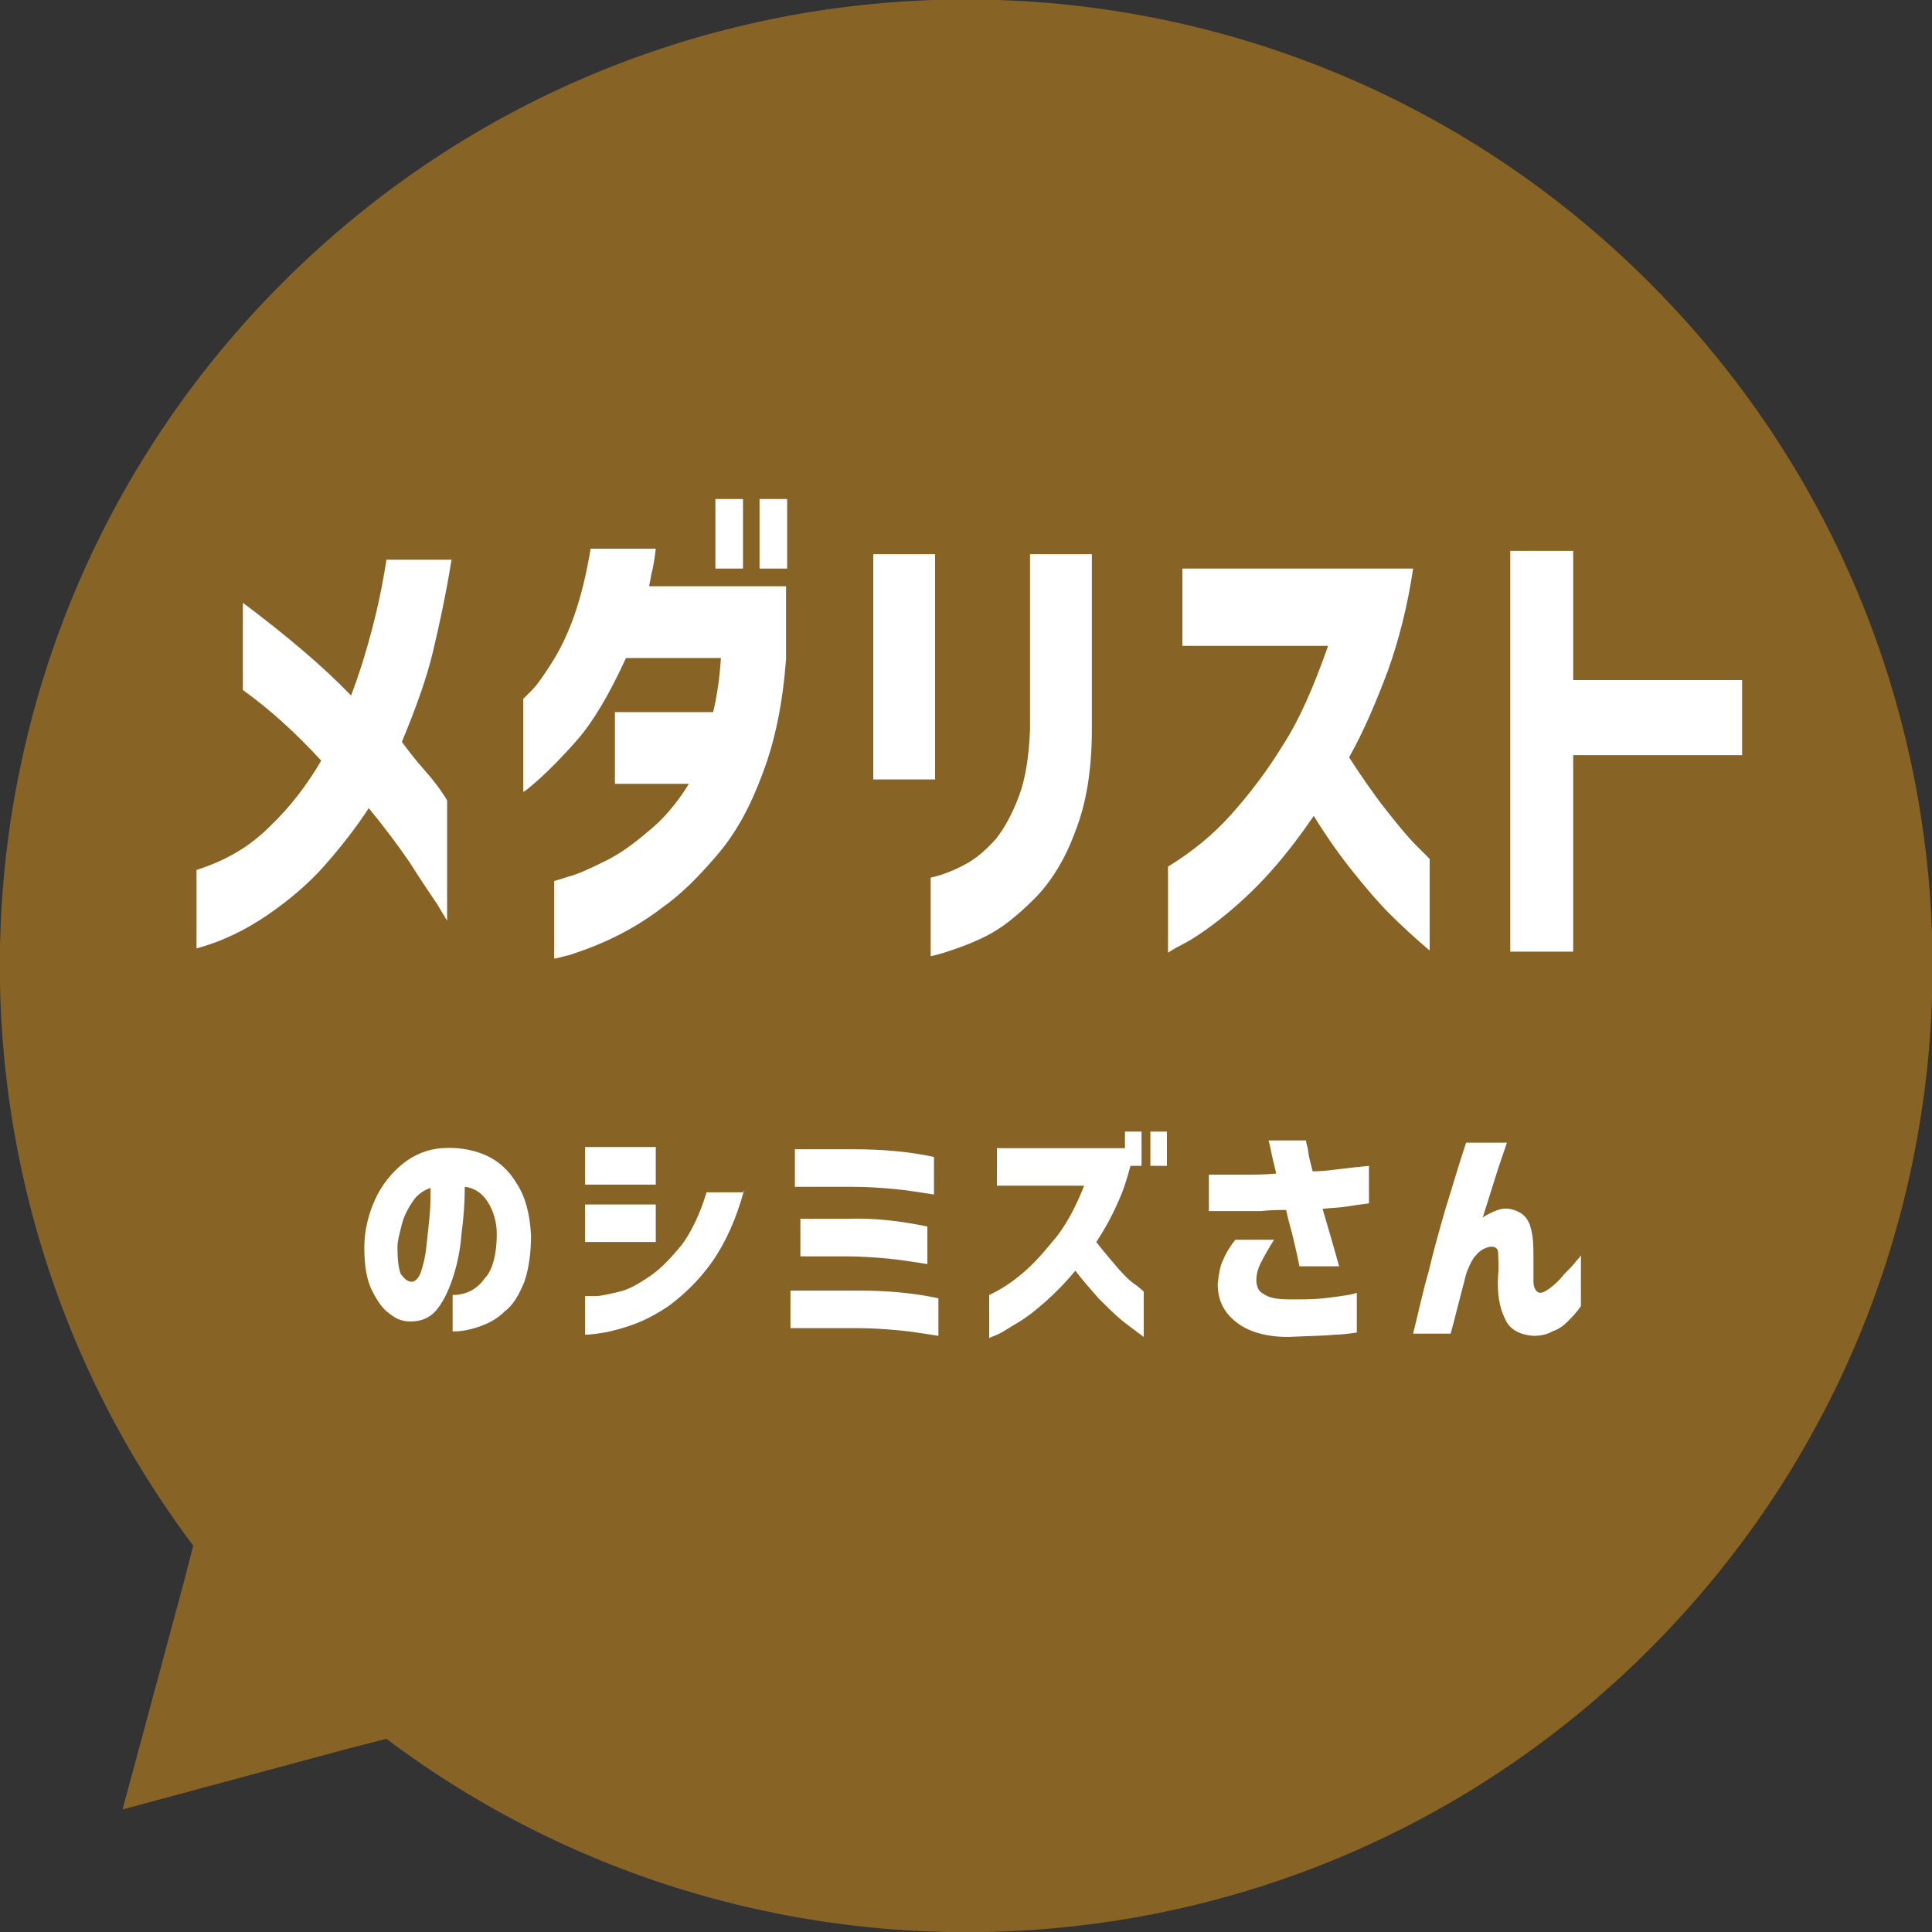
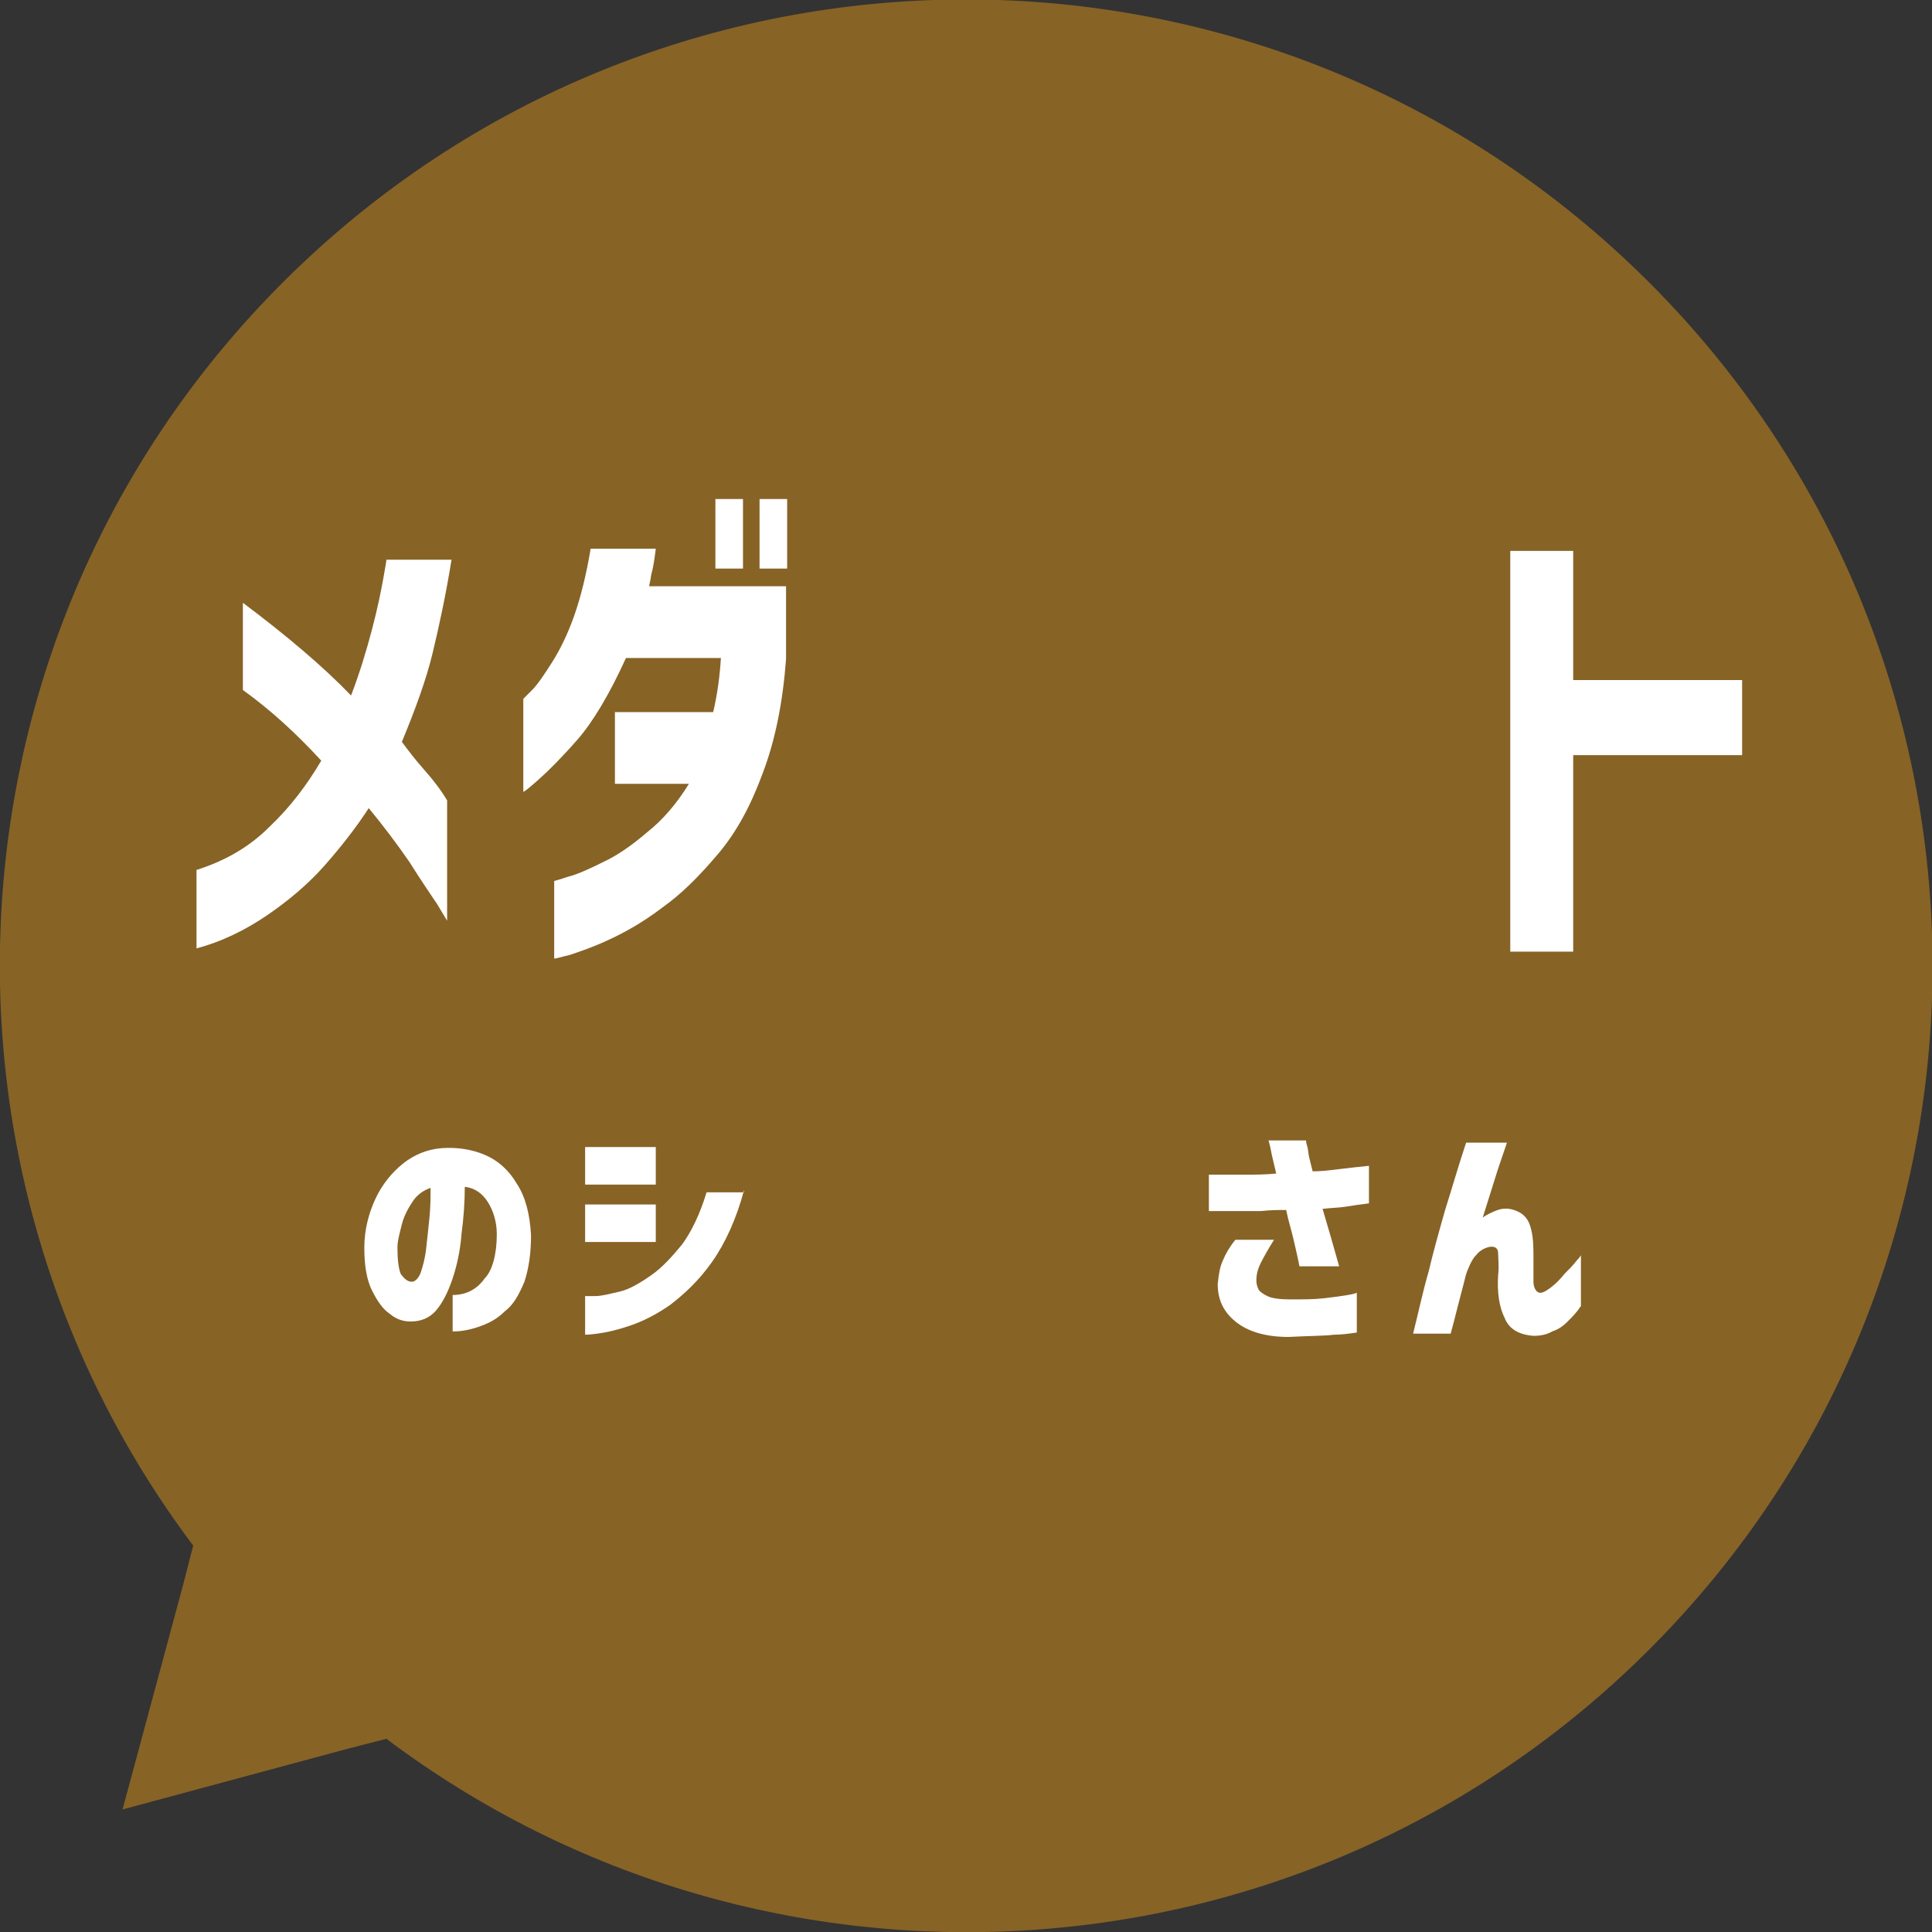
<svg xmlns="http://www.w3.org/2000/svg" version="1.1" id="レイヤー_1" x="0px" y="0px" viewBox="0 0 175 175" style="enable-background:new 0 0 175 175;" xml:space="preserve">
  <rect x="0" y="0" width="175" height="175" fill="#333333" stroke="none" />
  <style type="text/css">
	.st0{fill:#876326;}
	.st1{fill:#FFFFFF;}
</style>
  <g>
    <path class="st0" d="M11.1,163.9l20.4-5.5l3.5-0.9c34.3,25.8,83.2,23.1,114.4-8.1c34.2-34.2,34.2-89.6,0-123.8   c-34.2-34.2-89.6-34.2-123.8,0C-5.6,56.8-8.3,105.7,17.5,140l-0.9,3.5L11.1,163.9z" />
  </g>
  <g>
    <path class="st1" d="M17.8,85.9v-7.1c2.5-0.8,4.7-2,6.6-3.9c1.9-1.8,3.4-3.8,4.7-6c-2.3-2.5-4.6-4.6-7.1-6.4v-7.9   c4,3,7.3,5.8,9.8,8.4c0.8-2.1,1.4-4.1,1.9-6c0.5-1.9,0.8-3.4,1-4.5c0.2-1.1,0.3-1.7,0.3-1.8h5.9c-0.5,3.1-1.1,5.9-1.7,8.4   c-0.6,2.5-1.6,5.2-2.8,8.1c0.6,0.8,1.2,1.6,2,2.5c0.8,0.9,1.5,1.8,2.1,2.8v10.9c0,0-0.3-0.5-0.9-1.5c-0.6-0.9-1.5-2.2-2.5-3.8   c-1.1-1.6-2.3-3.2-3.7-4.9c-1.1,1.7-2.5,3.5-4,5.2c-1.5,1.7-3.3,3.2-5.2,4.5S20.1,85.3,17.8,85.9z" />
    <path class="st1" d="M59.4,49.7c-0.1,0.8-0.2,1.6-0.4,2.3c-0.1,0.7-0.2,1-0.2,1.1h12.4v6.6c-0.3,4-1,7.4-2.1,10.3   C68,73,66.7,75.4,65,77.4c-1.7,2-3.3,3.6-5,4.8c-1.7,1.3-3.3,2.2-4.8,2.9c-1.5,0.7-2.7,1.1-3.6,1.4c-0.9,0.2-1.4,0.4-1.4,0.3v-7   c0,0,0.4-0.1,1.3-0.4c0.8-0.2,1.9-0.7,3.1-1.3c1.3-0.6,2.6-1.5,4-2.7c1.4-1.1,2.7-2.6,3.8-4.4h-6.7v-6.5h8.9   c0.4-1.7,0.6-3.3,0.7-4.9h-8.6c-1.5,3.3-3,5.8-4.4,7.4c-1.4,1.6-2.6,2.8-3.5,3.6c-0.9,0.8-1.4,1.2-1.4,1.1v-8.4   c0,0,0.3-0.3,0.8-0.8c0.5-0.5,1.1-1.4,1.8-2.5c0.7-1.1,1.4-2.5,2-4.2c0.6-1.7,1.1-3.7,1.5-6.1H59.4z M64.8,51.5v-6.3h2.5v6.3H64.8z    M68.8,51.5v-6.3h2.5v6.3H68.8z" />
-     <path class="st1" d="M79.1,70.6V50.2h5.6v20.4H79.1z M84.3,79.5c1.3-0.3,2.4-0.8,3.3-1.3c0.9-0.5,1.8-1.3,2.6-2.2   c0.8-1,1.5-2.3,2.1-3.9c0.6-1.6,0.9-3.6,1-6V50.2h5.6v15.9c0,3.6-0.5,6.7-1.5,9.2c-0.9,2.5-2.2,4.6-3.7,6.1c-1.6,1.6-3,2.7-4.4,3.4   c-1.4,0.7-2.6,1.1-3.5,1.4c-0.9,0.3-1.4,0.4-1.5,0.4V79.5z" />
-     <path class="st1" d="M107.1,58.5v-7H128c-0.5,3.4-1.3,6.5-2.3,9.3c-1.1,2.9-2.2,5.5-3.5,7.8c1.1,1.7,2.2,3.3,3.3,4.7   c1.1,1.4,2,2.5,2.8,3.3c0.8,0.8,1.2,1.2,1.2,1.2v8.3c-1.3-1.1-2.5-2.2-3.6-3.3c-1.1-1.1-2.2-2.4-3.4-3.9c-1.2-1.5-2.4-3.2-3.5-5   c-1.5,2.2-3,4.1-4.5,5.7c-1.5,1.6-3,2.9-4.3,3.9c-1.3,1-2.4,1.7-3.2,2.1c-0.8,0.4-1.2,0.7-1.2,0.7v-7.8c2.1-1.3,4-2.8,5.7-4.7   c1.7-1.9,3.3-4,4.7-6.3c1.5-2.3,2.8-5.3,4.1-9H107.1z" />
    <path class="st1" d="M136.8,86.3V49.9h5.7v11.7h15.3v6.8h-15.3v17.8H136.8z" />
    <path class="st1" d="M45,111.8c0-1.1-0.3-2.1-0.8-2.9c-0.5-0.8-1.2-1.3-2.1-1.4c0,1.4-0.1,2.8-0.3,4.3c-0.1,1.4-0.4,2.8-0.8,4   c-0.4,1.2-0.9,2.2-1.5,2.9c-0.6,0.7-1.4,1-2.3,1c-0.7,0-1.3-0.2-1.9-0.7c-0.6-0.4-1.1-1.1-1.6-2.1S33,114.6,33,113   c0-1.6,0.4-3.1,1-4.4c0.6-1.3,1.5-2.4,2.5-3.2c1-0.8,2.2-1.3,3.5-1.4c1.4-0.1,2.7,0.1,3.9,0.6c1.2,0.5,2.2,1.4,2.9,2.6   c0.8,1.2,1.2,2.8,1.3,4.7c0,1.6-0.2,3-0.6,4.2c-0.5,1.2-1,2.1-1.8,2.7c-0.7,0.7-1.5,1.1-2.4,1.4c-0.9,0.3-1.6,0.4-2.3,0.4v-3.3   c1.2,0,2.2-0.5,2.9-1.5C44.6,115.1,45,113.6,45,111.8z M37.3,116.1c0.3,0,0.6-0.3,0.8-0.8c0.2-0.6,0.4-1.3,0.5-2.2   c0.1-0.9,0.2-1.8,0.3-2.8c0.1-1,0.1-1.9,0.1-2.7c-0.6,0.2-1.2,0.6-1.6,1.2s-0.8,1.3-1,2.1c-0.2,0.8-0.4,1.5-0.4,2.1   c0,1.1,0.1,1.9,0.3,2.4C36.6,115.8,36.9,116.1,37.3,116.1z" />
    <path class="st1" d="M53,107.3v-3.4h6.4v3.4H53z M67.4,107.8c-0.7,2.6-1.7,4.8-2.9,6.5c-1.2,1.7-2.5,2.9-3.8,3.9   c-1.3,0.9-2.5,1.5-3.7,1.9c-1.2,0.4-2.1,0.6-2.9,0.7c-0.7,0.1-1.1,0.1-1.1,0.1v-3.5c0,0,0.3,0,0.9,0c0.6,0,1.3-0.2,2.2-0.4   s1.9-0.8,2.9-1.5c1-0.7,1.9-1.7,2.8-2.8c0.8-1.1,1.6-2.7,2.2-4.7H67.4z M53,112.5v-3.4h6.4v3.4H53z" />
-     <path class="st1" d="M85,117.6v3.4c-1.3-0.2-2.5-0.4-3.6-0.5c-1.1-0.1-2.4-0.2-3.7-0.2h-6.1v-3.4h6.1   C80.3,116.9,82.7,117.1,85,117.6z M84.6,104.8v3.4c-1.3-0.2-2.5-0.4-3.6-0.5c-1.1-0.1-2.4-0.2-3.8-0.2H72v-3.4h5.3   C79.9,104.1,82.3,104.3,84.6,104.8z M84,111.1v3.4c-1.3-0.2-2.5-0.4-3.6-0.5c-1.1-0.1-2.4-0.2-3.8-0.2h-4.1v-3.4h4.1   C79.2,110.3,81.6,110.6,84,111.1z" />
-     <path class="st1" d="M90.3,107.5V104h11.6v-1.5h1.5v3.1h-1c-0.3,1.1-0.6,2.1-1,3c-0.6,1.4-1.3,2.7-2.1,3.9c0.7,0.9,1.3,1.6,1.9,2.3   c0.6,0.7,1.2,1.3,1.7,1.6c0.5,0.4,0.7,0.6,0.7,0.6v4.1c-0.8-0.6-1.5-1.1-2.1-1.6c-0.6-0.5-1.3-1.2-2-1.9c-0.7-0.8-1.4-1.6-2.1-2.5   c-0.9,1.1-1.8,2-2.7,2.8c-0.9,0.8-1.8,1.5-2.5,1.9s-1.4,0.9-1.9,1.1s-0.7,0.3-0.7,0.3l0-3.9c1.3-0.6,2.4-1.4,3.4-2.3   c1-0.9,1.9-2,2.8-3.1c0.9-1.2,1.7-2.7,2.4-4.5H90.3z M104.2,105.6v-3.1h1.5v3.1H104.2z" />
    <path class="st1" d="M109.5,106.4c1.3,0,2.4,0,3.3,0c0.9,0,1.8,0,2.8-0.1c-0.2-0.9-0.4-1.6-0.5-2.2c-0.1-0.5-0.2-0.8-0.2-0.8h3.4   c0,0,0,0.2,0.1,0.5c0.1,0.3,0.1,0.7,0.2,1.1c0.1,0.4,0.2,0.8,0.3,1.2c0.8,0,1.6-0.1,2.4-0.2c0.8-0.1,1.7-0.2,2.7-0.3v3.4   c-0.8,0.1-1.5,0.2-2.1,0.3c-0.6,0.1-1.3,0.1-2.1,0.2c0.5,1.7,1,3.4,1.5,5.2h-3.6c-0.1-0.6-0.3-1.4-0.5-2.3   c-0.2-0.9-0.5-1.8-0.7-2.8c-0.7,0-1.4,0-2.3,0.1c-0.8,0-1.6,0-2.3,0c-0.7,0-1.5,0-2.4,0V106.4z M111.9,112.3h3.5   c-0.5,0.8-0.9,1.5-1.2,2.1c-0.3,0.6-0.4,1.1-0.4,1.6c0,0.3,0.1,0.6,0.2,0.8c0.1,0.2,0.4,0.4,0.8,0.6c0.4,0.2,1.1,0.3,2.1,0.3   c1.1,0,2.1,0,3-0.1c0.9-0.1,1.6-0.2,2.2-0.3c0.6-0.1,0.8-0.2,0.8-0.2l0,3.6c-0.7,0.1-1.4,0.2-2.1,0.2c-0.7,0.1-2.1,0.1-4.1,0.2   c-2.1,0-3.7-0.5-4.8-1.4c-1.1-0.9-1.6-2-1.6-3.4c0.1-0.9,0.2-1.6,0.5-2.2C111,113.6,111.4,112.9,111.9,112.3z" />
    <path class="st1" d="M132.8,103.5h3.7c-0.4,1.2-0.8,2.3-1.1,3.3c-0.3,1-0.7,2.2-1.1,3.5c0.1-0.1,0.4-0.3,1.1-0.6   c0.7-0.3,1.3-0.3,2,0c0.7,0.3,1.1,0.8,1.3,1.7c0.2,0.8,0.2,1.7,0.2,2.5c0,0.8,0,1.6,0,2.2s0.3,1,0.6,1c0.3,0,0.6-0.2,1-0.5   c0.4-0.3,0.8-0.7,1.2-1.2c0.4-0.4,0.8-0.8,1.1-1.2c0.3-0.3,0.4-0.5,0.4-0.5l0,4.6c-0.4,0.6-0.8,1-1.2,1.4c-0.4,0.4-0.8,0.7-1.4,0.9   c-0.5,0.3-1.1,0.4-1.7,0.4c-1.3-0.1-2.2-0.6-2.6-1.6c-0.5-1-0.7-2.3-0.6-3.9c0.1-0.8,0-1.5,0-2s-0.4-0.7-1-0.5   c-0.3,0.1-0.7,0.3-1,0.7c-0.3,0.3-0.5,0.7-0.7,1.2c-0.2,0.4-0.3,0.9-0.4,1.3c-0.2,0.8-0.4,1.5-0.6,2.3c-0.2,0.8-0.4,1.6-0.6,2.3   H128c0.5-2,0.9-3.9,1.4-5.6c0.4-1.7,0.9-3.5,1.5-5.6C131.5,107.7,132.1,105.6,132.8,103.5z" />
  </g>
</svg>